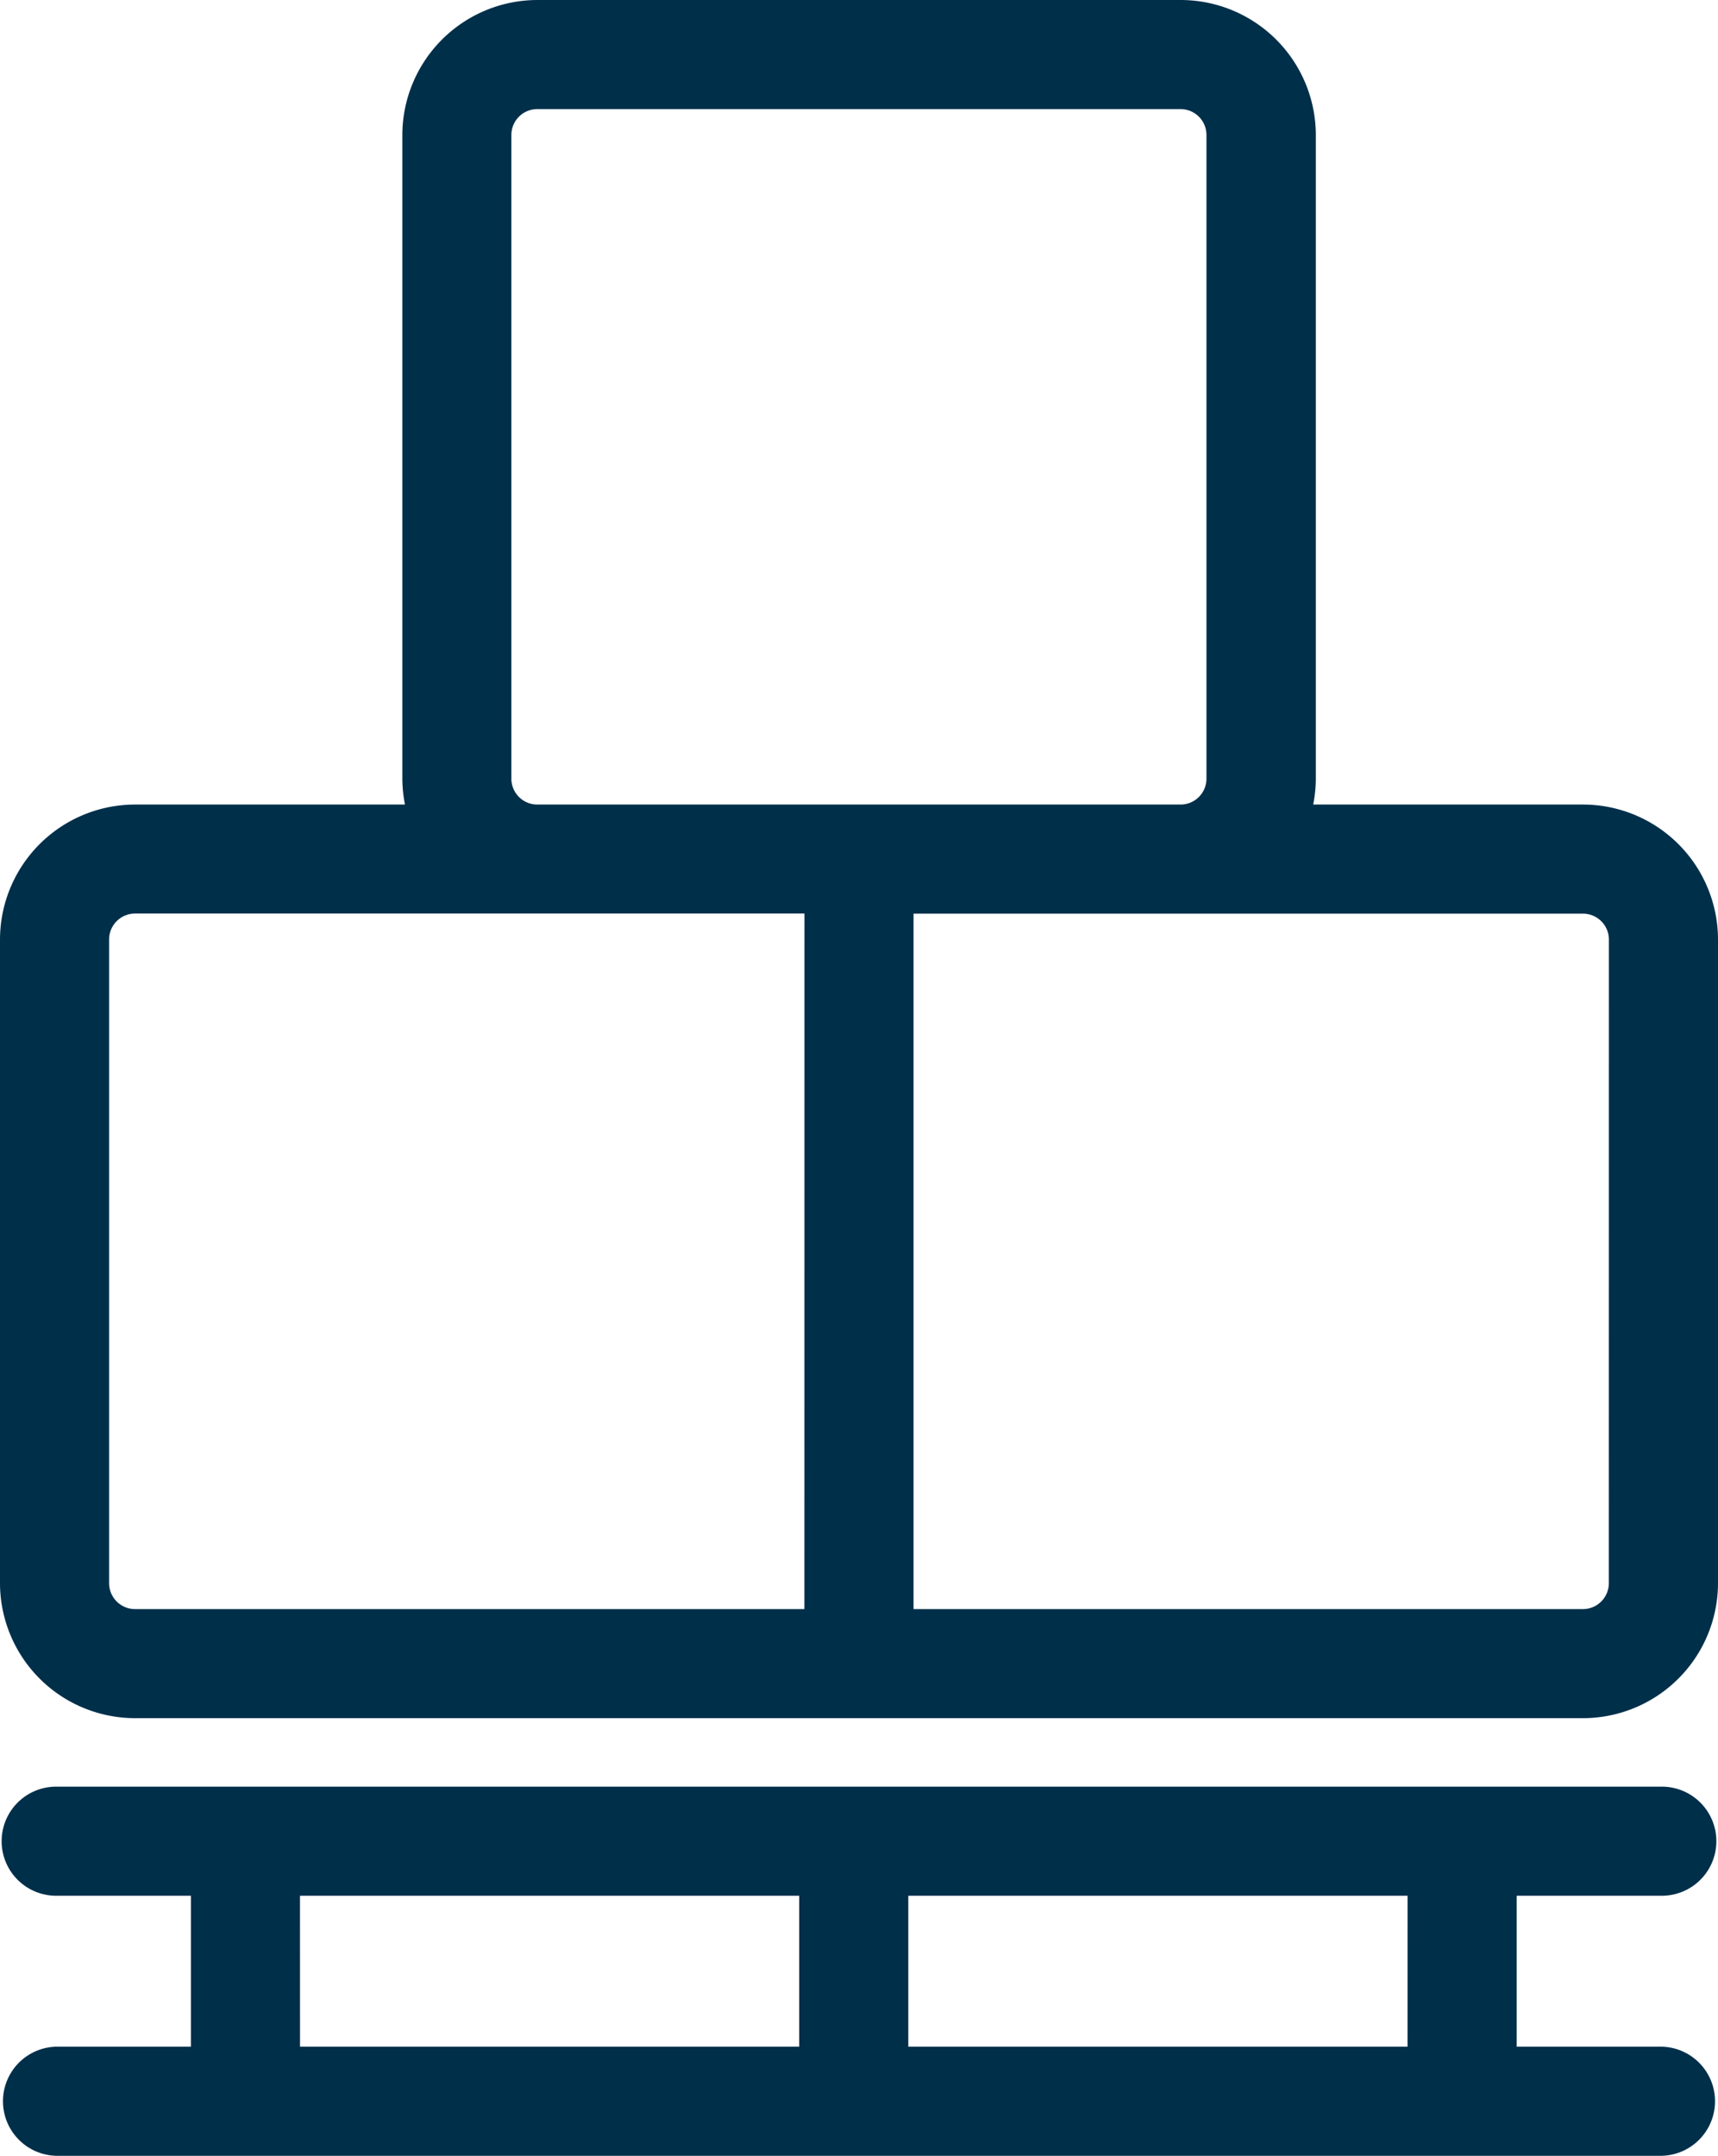
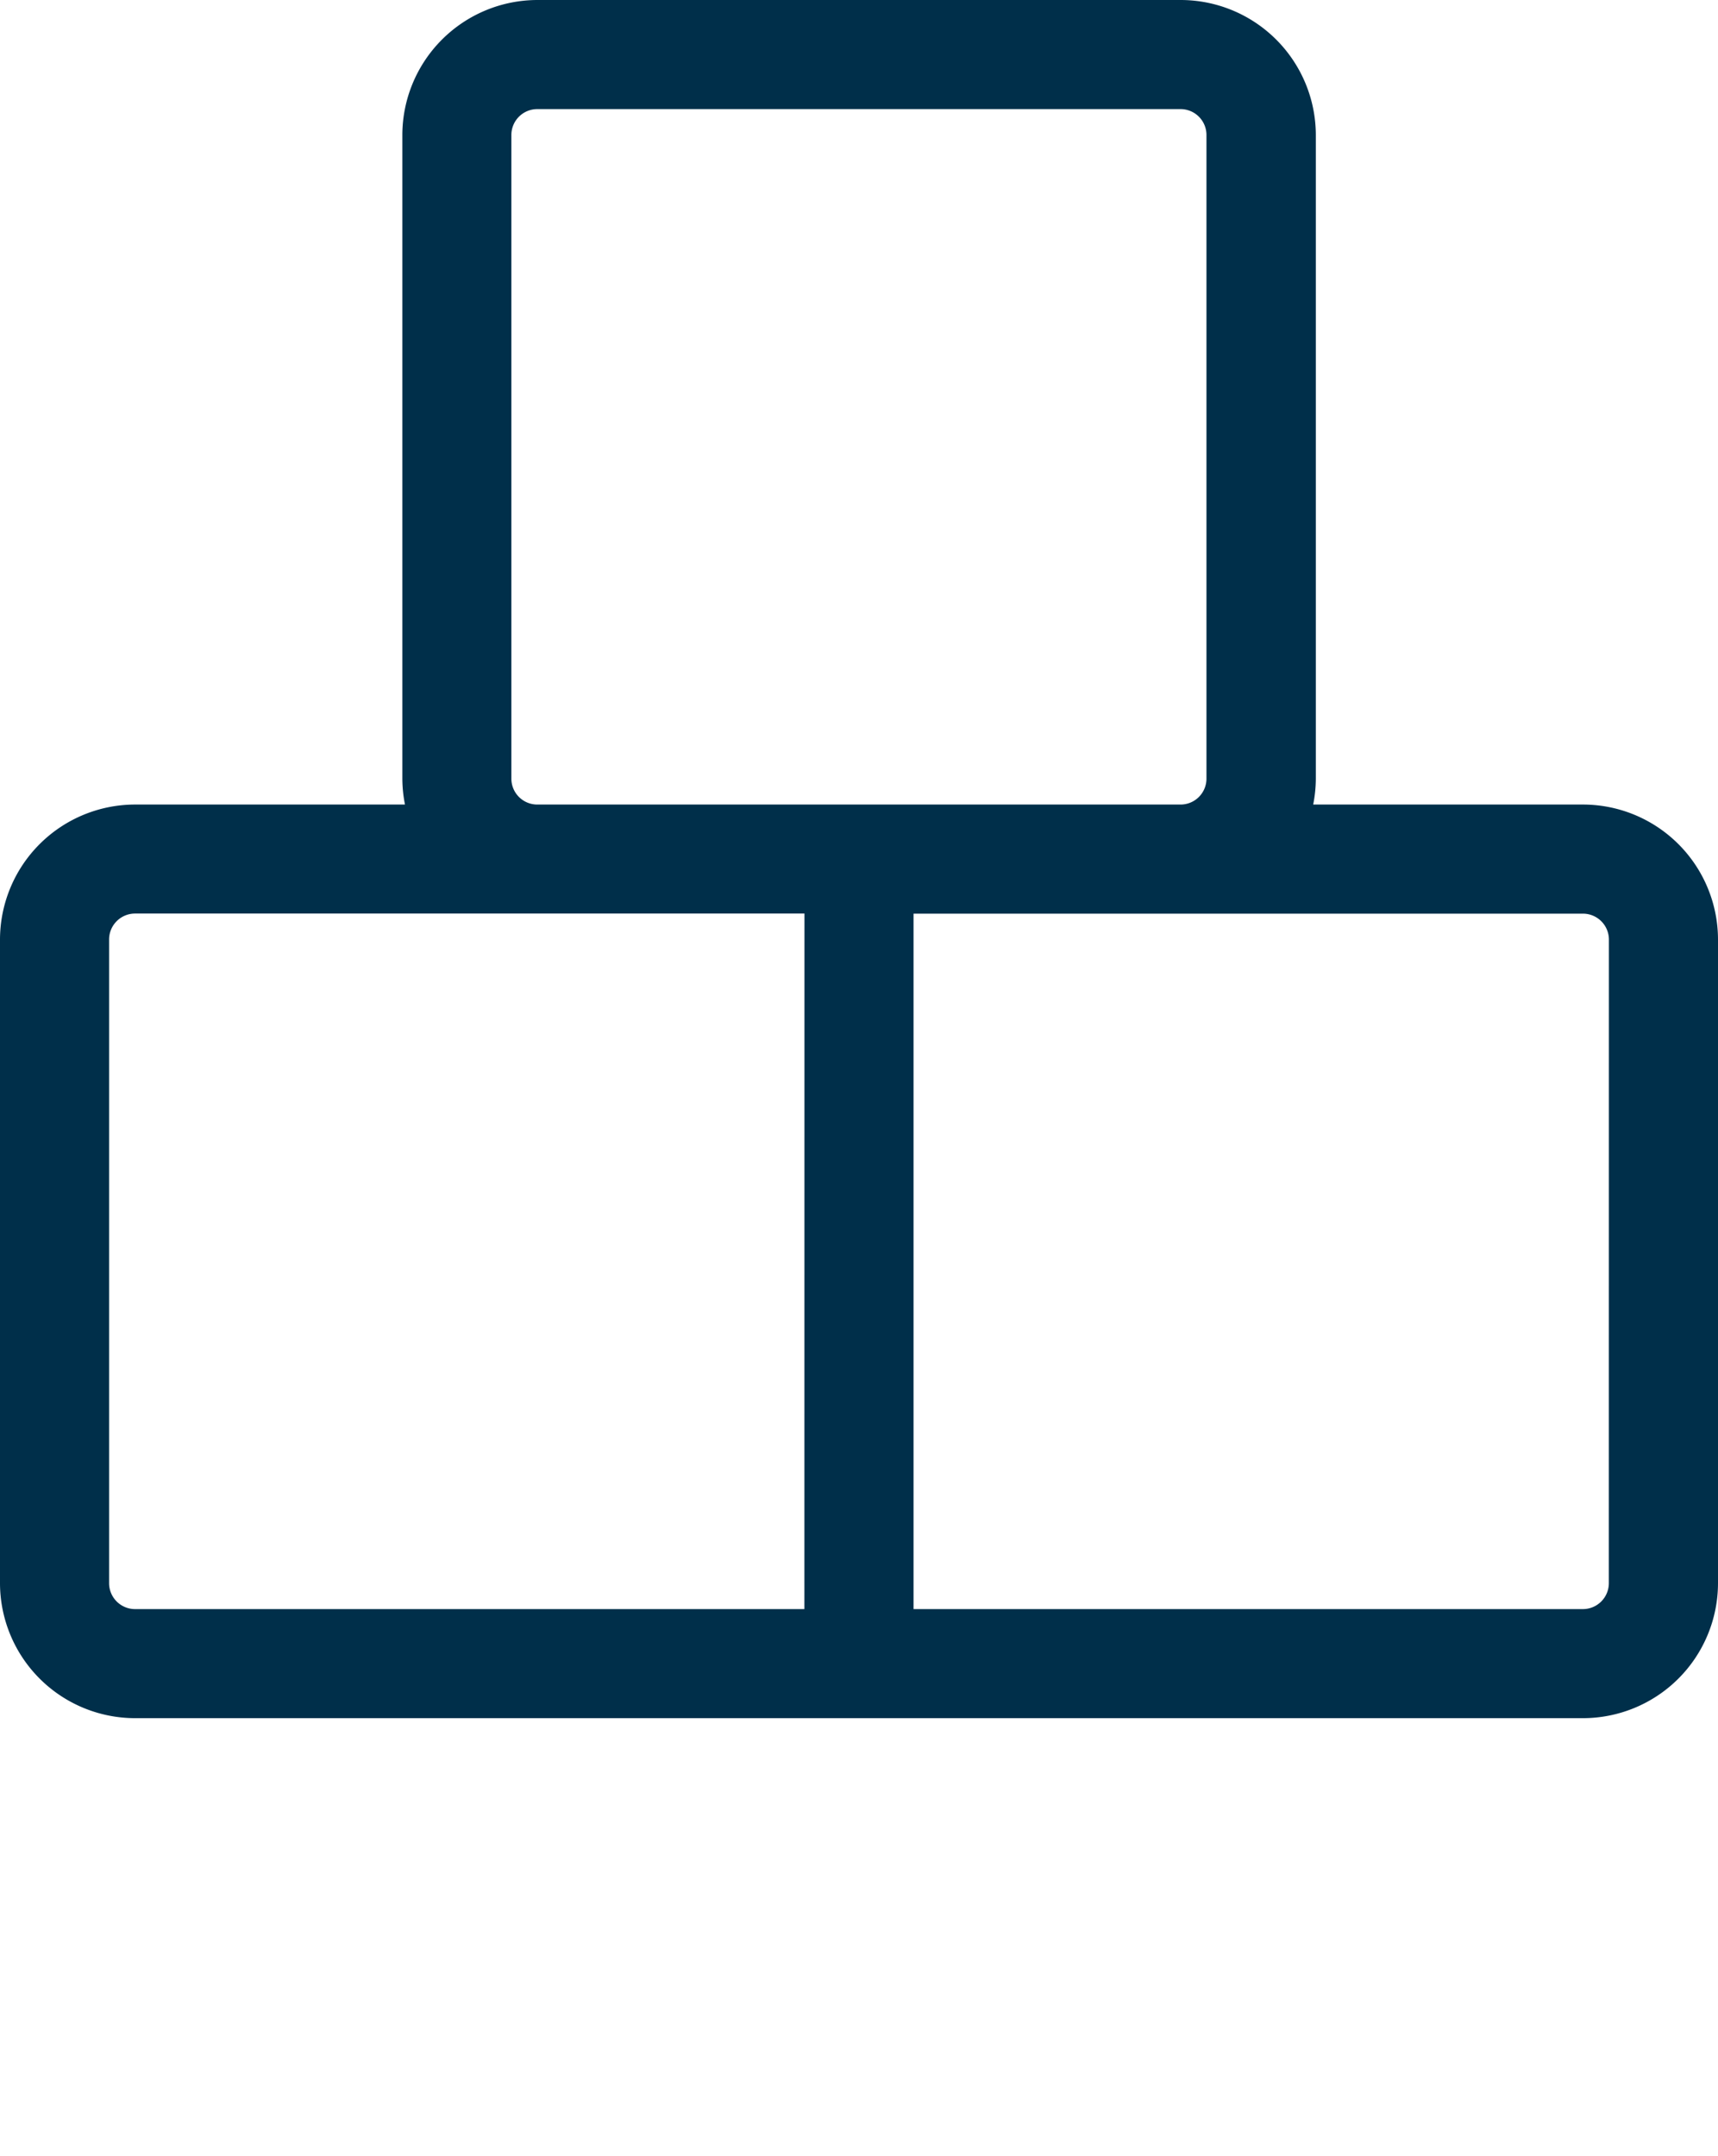
<svg xmlns="http://www.w3.org/2000/svg" id="icon-palette" width="51.009" height="64" viewBox="0 0 51.009 64">
  <g id="Groupe_190" data-name="Groupe 190">
-     <path id="Tracé_680" data-name="Tracé 680" d="M86.933,403.4a1.619,1.619,0,1,0,0-3.239H39.26a1.619,1.619,0,1,0,0,3.239h4v4.481h-4a1.62,1.62,0,0,0,0,3.239H86.933a1.62,1.62,0,0,0,0-3.239H82.623V403.4Zm-40.434,0H61.321v4.481H46.5Zm32.884,4.481H64.56V403.4H79.384Z" transform="translate(-37.592 -347.12)" fill="#002f4a" />
    <path id="Tracé_681" data-name="Tracé 681" d="M84.624,404.395H76.613a4.02,4.02,0,0,0,.078-.769V384.518a4.015,4.015,0,0,0-4.011-4.008h-19.1a4.015,4.015,0,0,0-4.011,4.008v19.108a4.018,4.018,0,0,0,.078.769H41.631a4.014,4.014,0,0,0-4.008,4.008v19.107a4.014,4.014,0,0,0,4.008,4.008H84.624a4.012,4.012,0,0,0,4.008-4.008V408.4A4.012,4.012,0,0,0,84.624,404.395Zm-31.818-.769V384.518a.769.769,0,0,1,.769-.769h19.1a.769.769,0,0,1,.769.769v19.108a.769.769,0,0,1-.769.769h-19.1A.769.769,0,0,1,52.806,403.626Zm8.7,24.654H41.631a.771.771,0,0,1-.769-.769V408.4a.771.771,0,0,1,.769-.769H61.508Zm23.885-.769a.771.771,0,0,1-.769.769H64.747V407.634H84.624a.771.771,0,0,1,.769.769Z" transform="translate(-37.623 -380.51)" fill="#002f4a" />
  </g>
</svg>